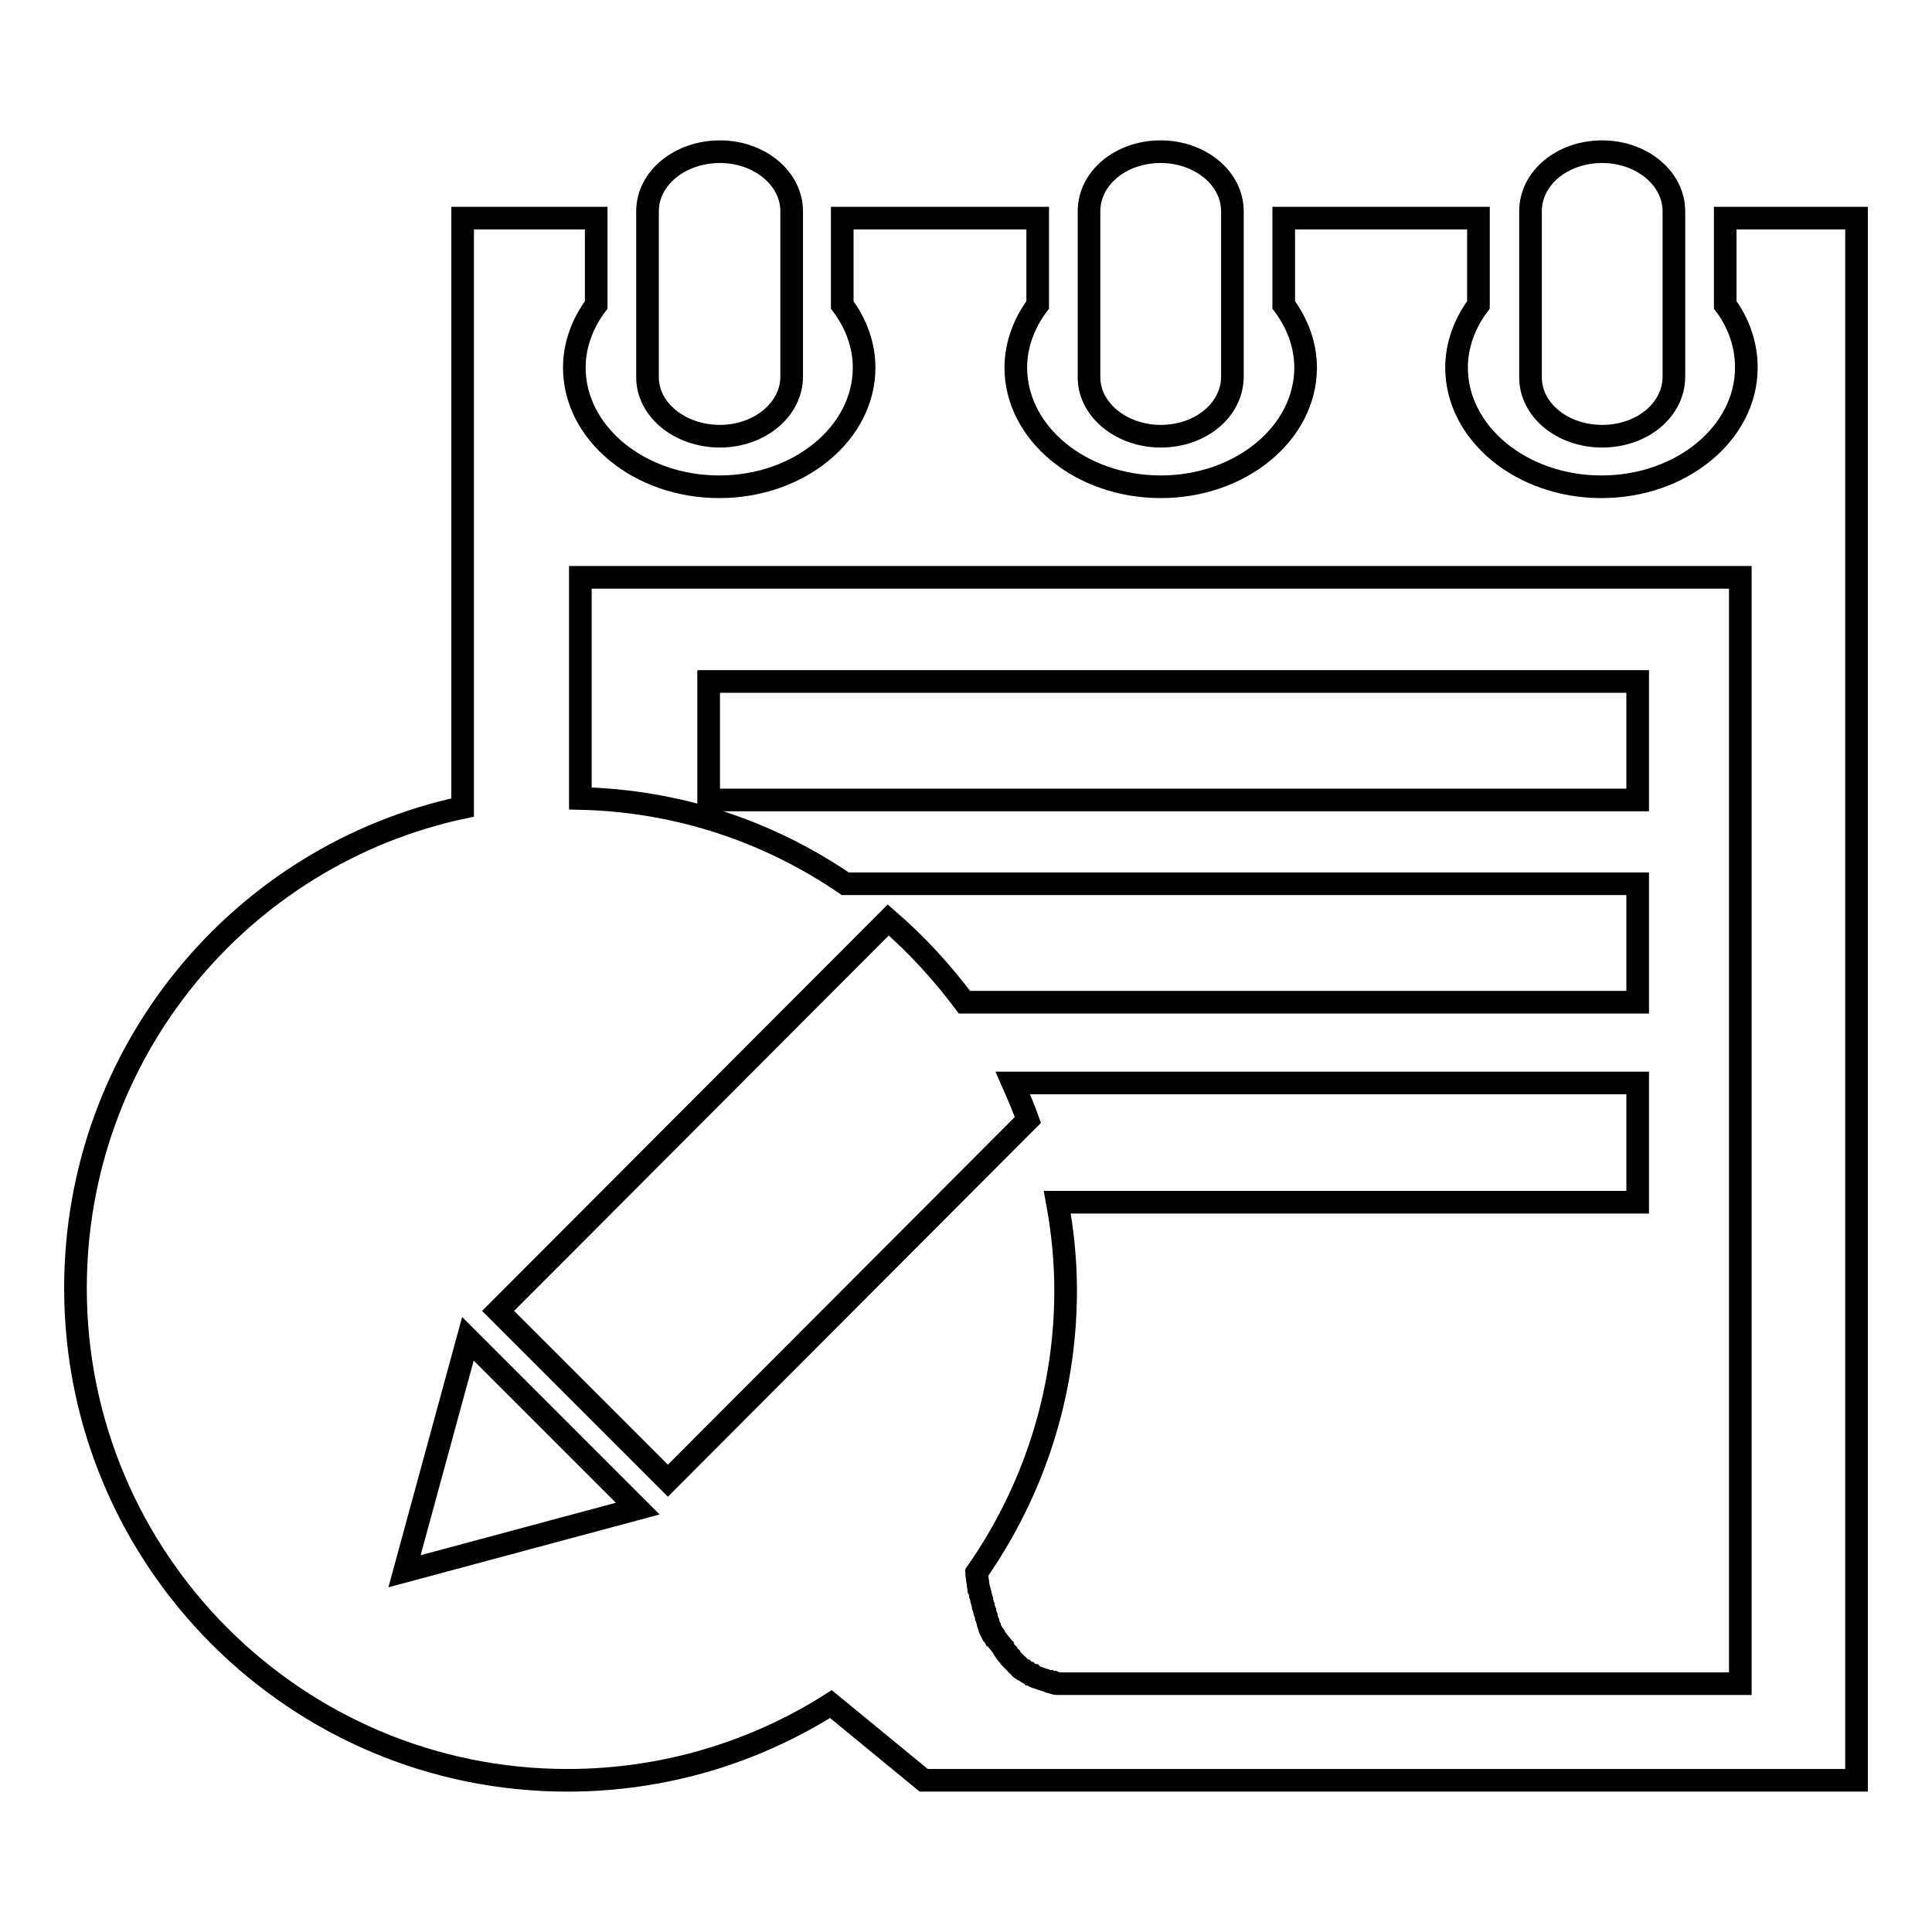
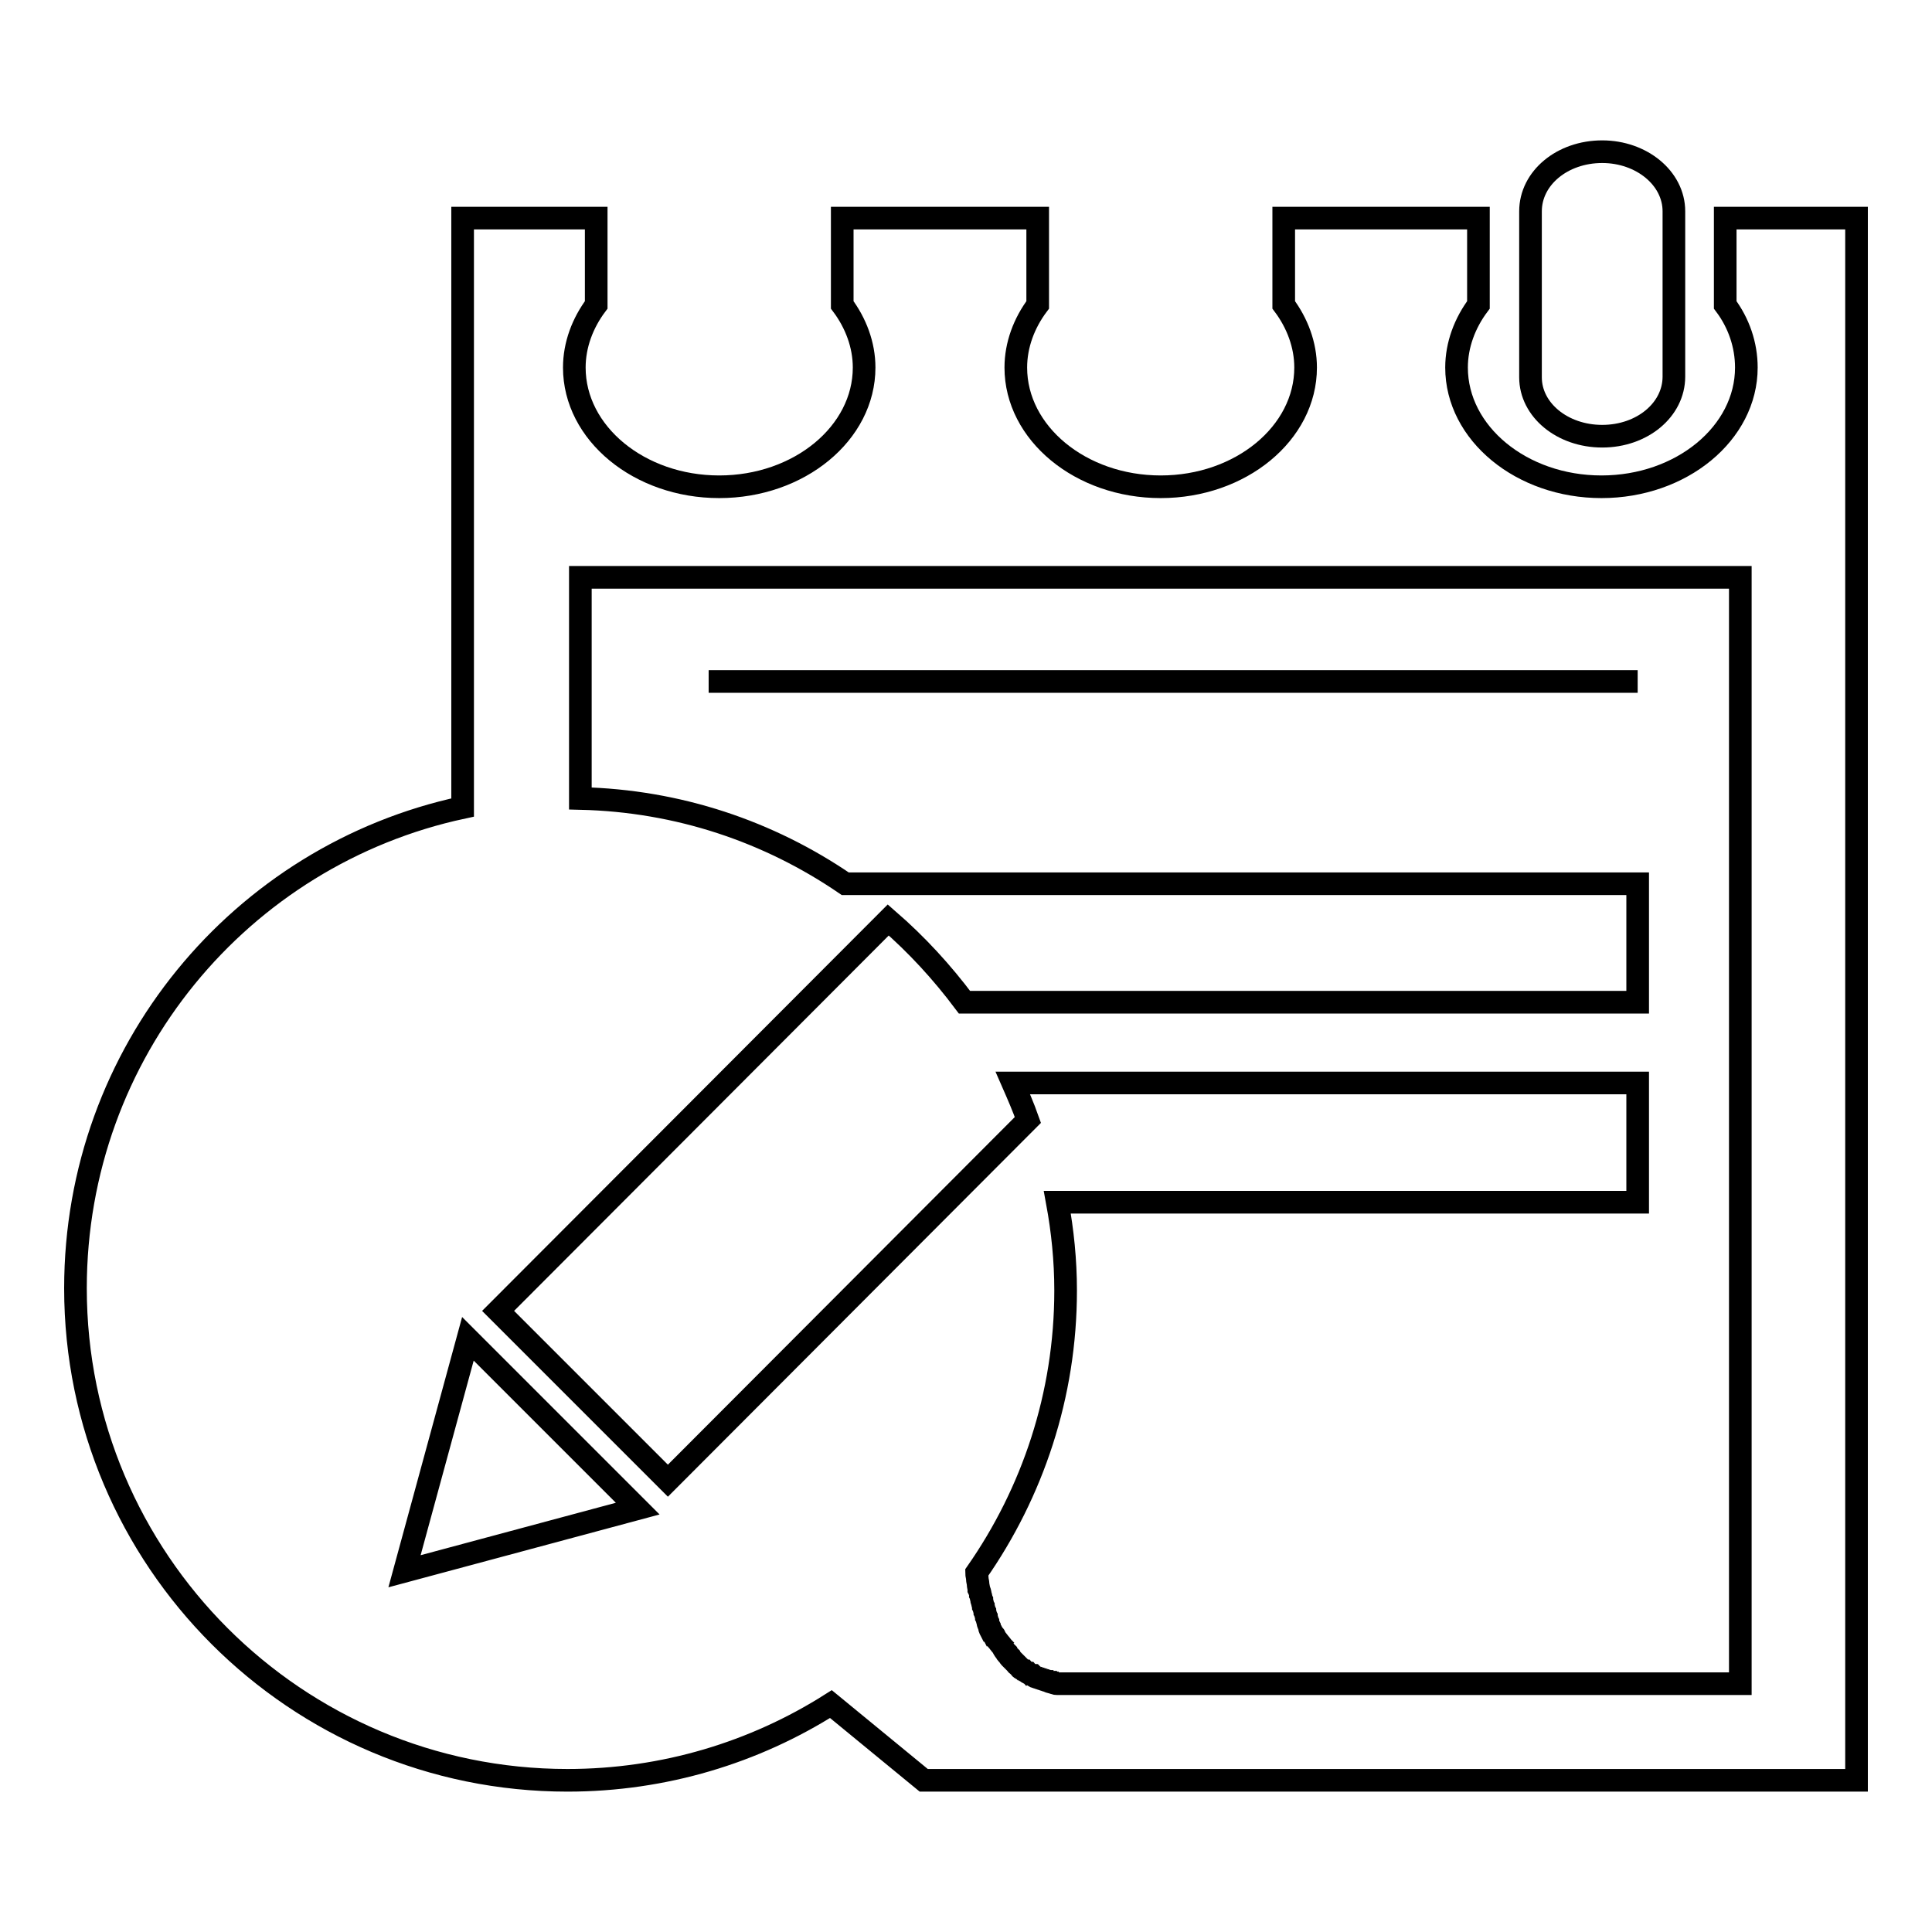
<svg xmlns="http://www.w3.org/2000/svg" version="1.1" x="0px" y="0px" viewBox="0 0 256 256" enable-background="new 0 0 256 256" xml:space="preserve">
  <g>
    <g>
-       <path stroke-width="3" fill-opacity="0" stroke="#000000" d="M95.4,57.8c5.2,0,9.5-3.5,9.5-7.9V28c0-4.4-4.3-7.9-9.5-7.9c-5.3,0-9.6,3.5-9.6,7.9v22C85.8,54.3,90.1,57.8,95.4,57.8z" />
      <path stroke-width="3" fill-opacity="0" stroke="#000000" d="M212.3,57.8c5.3,0,9.5-3.5,9.5-7.9V28c0-4.4-4.3-7.9-9.5-7.9c-5.3,0-9.5,3.5-9.5,7.9v22C202.8,54.3,207,57.8,212.3,57.8z" />
-       <path stroke-width="3" fill-opacity="0" stroke="#000000" d="M153.8,57.8c5.3,0,9.5-3.5,9.5-7.9V28c0-4.4-4.3-7.9-9.5-7.9c-5.3,0-9.5,3.5-9.5,7.9v22C144.3,54.3,148.6,57.8,153.8,57.8z" />
      <path stroke-width="3" fill-opacity="0" stroke="#000000" d="M228.6,28.9v11.5c1.8,2.4,2.8,5.3,2.8,8.3c0,8.7-8.6,15.8-19.2,15.8s-19.2-7.1-19.2-15.8c0-3,1.1-5.9,2.9-8.3V28.9h-25.8v11.5c1.8,2.4,2.9,5.3,2.9,8.3c0,8.7-8.6,15.8-19.2,15.8c-10.6,0-19.2-7.1-19.2-15.8c0-3,1.1-5.9,2.9-8.3V28.9h-25.9v11.5c1.8,2.4,2.9,5.3,2.9,8.3c0,8.7-8.6,15.8-19.2,15.8c-10.6,0-19.2-7.1-19.2-15.8c0-3,1.1-5.9,2.9-8.3V28.9H61.3V107C31.9,113.3,10,139.4,10,170.7c0,36,29.2,65.2,65.2,65.2c12.8,0,24.8-3.7,34.9-10.1l12.3,10.1H246V28.9L228.6,28.9L228.6,28.9z M53.6,208.2l8.4-30.8l22.5,22.5L53.6,208.2z M230.5,223.1h-87.8c-0.3,0-0.6,0-0.8,0c-0.1,0-0.2,0-0.3,0c-0.2,0-0.4,0-0.5,0c-0.1,0-0.2,0-0.3,0c-0.1,0-0.3,0-0.4,0c-0.1,0-0.2,0-0.3,0c-0.1,0-0.3,0-0.4-0.1c-0.1,0-0.2,0-0.3-0.1c-0.1,0-0.3,0-0.4-0.1c-0.1,0-0.2-0.1-0.3-0.1c-0.1,0-0.2-0.1-0.3-0.1c-0.1,0-0.2-0.1-0.3-0.1c-0.1,0-0.2-0.1-0.3-0.1c-0.1,0-0.2-0.1-0.3-0.1c-0.1,0-0.2-0.1-0.3-0.1c-0.1,0-0.2-0.1-0.3-0.2c-0.1,0-0.2-0.1-0.3-0.1c-0.1-0.1-0.2-0.1-0.3-0.2c-0.1,0-0.2-0.1-0.2-0.1c-0.1-0.1-0.2-0.1-0.3-0.2c-0.1,0-0.1-0.1-0.2-0.1c-0.1-0.1-0.2-0.1-0.3-0.2c-0.1,0-0.1-0.1-0.2-0.2c-0.1-0.1-0.2-0.2-0.3-0.3c-0.1,0-0.1-0.1-0.2-0.2c-0.1-0.1-0.2-0.2-0.3-0.3c0,0-0.1-0.1-0.2-0.2c-0.1-0.1-0.2-0.2-0.3-0.3c0,0-0.1-0.1-0.1-0.2c-0.1-0.1-0.2-0.2-0.3-0.3c0,0-0.1-0.1-0.1-0.2c-0.1-0.1-0.2-0.2-0.3-0.4c0,0-0.1-0.1-0.1-0.2c-0.1-0.1-0.2-0.3-0.3-0.4c0,0-0.1-0.1-0.1-0.1c-0.1-0.1-0.2-0.3-0.3-0.4c0,0-0.1-0.1-0.1-0.1c-0.1-0.1-0.2-0.3-0.3-0.5c0,0,0-0.1-0.1-0.1c-0.1-0.2-0.2-0.3-0.3-0.5c0,0,0-0.1-0.1-0.1c-0.1-0.2-0.2-0.3-0.2-0.5c0,0,0-0.1,0-0.1c-0.1-0.2-0.2-0.4-0.2-0.5c0,0,0-0.1,0-0.1c-0.1-0.2-0.1-0.4-0.2-0.6c0,0,0-0.1,0-0.1c-0.1-0.2-0.1-0.4-0.2-0.6c0,0,0,0,0-0.1c-0.1-0.2-0.1-0.4-0.2-0.6c0,0,0,0,0-0.1c-0.1-0.2-0.1-0.4-0.2-0.7c0,0,0,0,0-0.1c-0.1-0.2-0.1-0.5-0.2-0.7c0,0,0,0,0,0c0-0.2-0.1-0.5-0.2-0.7c0,0,0,0,0,0c0-0.2-0.1-0.5-0.1-0.7v0c0-0.2-0.1-0.5-0.1-0.7l0,0c0-0.3-0.1-0.5-0.1-0.8c7.4-10.6,11.8-23.5,11.8-37.4c0-4-0.4-7.9-1.1-11.7H217v-15.8h-82.8c0.7,1.6,1.4,3.2,2,4.9l-47.7,47.8l-22.5-22.5l51.7-51.8c3.8,3.3,7.1,6.9,10.1,10.9H217v-15.7h-105c-10.1-6.9-22.1-11-35.1-11.3V76.5h153.7V223.1z" />
-       <path stroke-width="3" fill-opacity="0" stroke="#000000" d="M93.9,90.3H217V106H93.9V90.3z" />
+       <path stroke-width="3" fill-opacity="0" stroke="#000000" d="M93.9,90.3H217H93.9V90.3z" />
    </g>
  </g>
</svg>